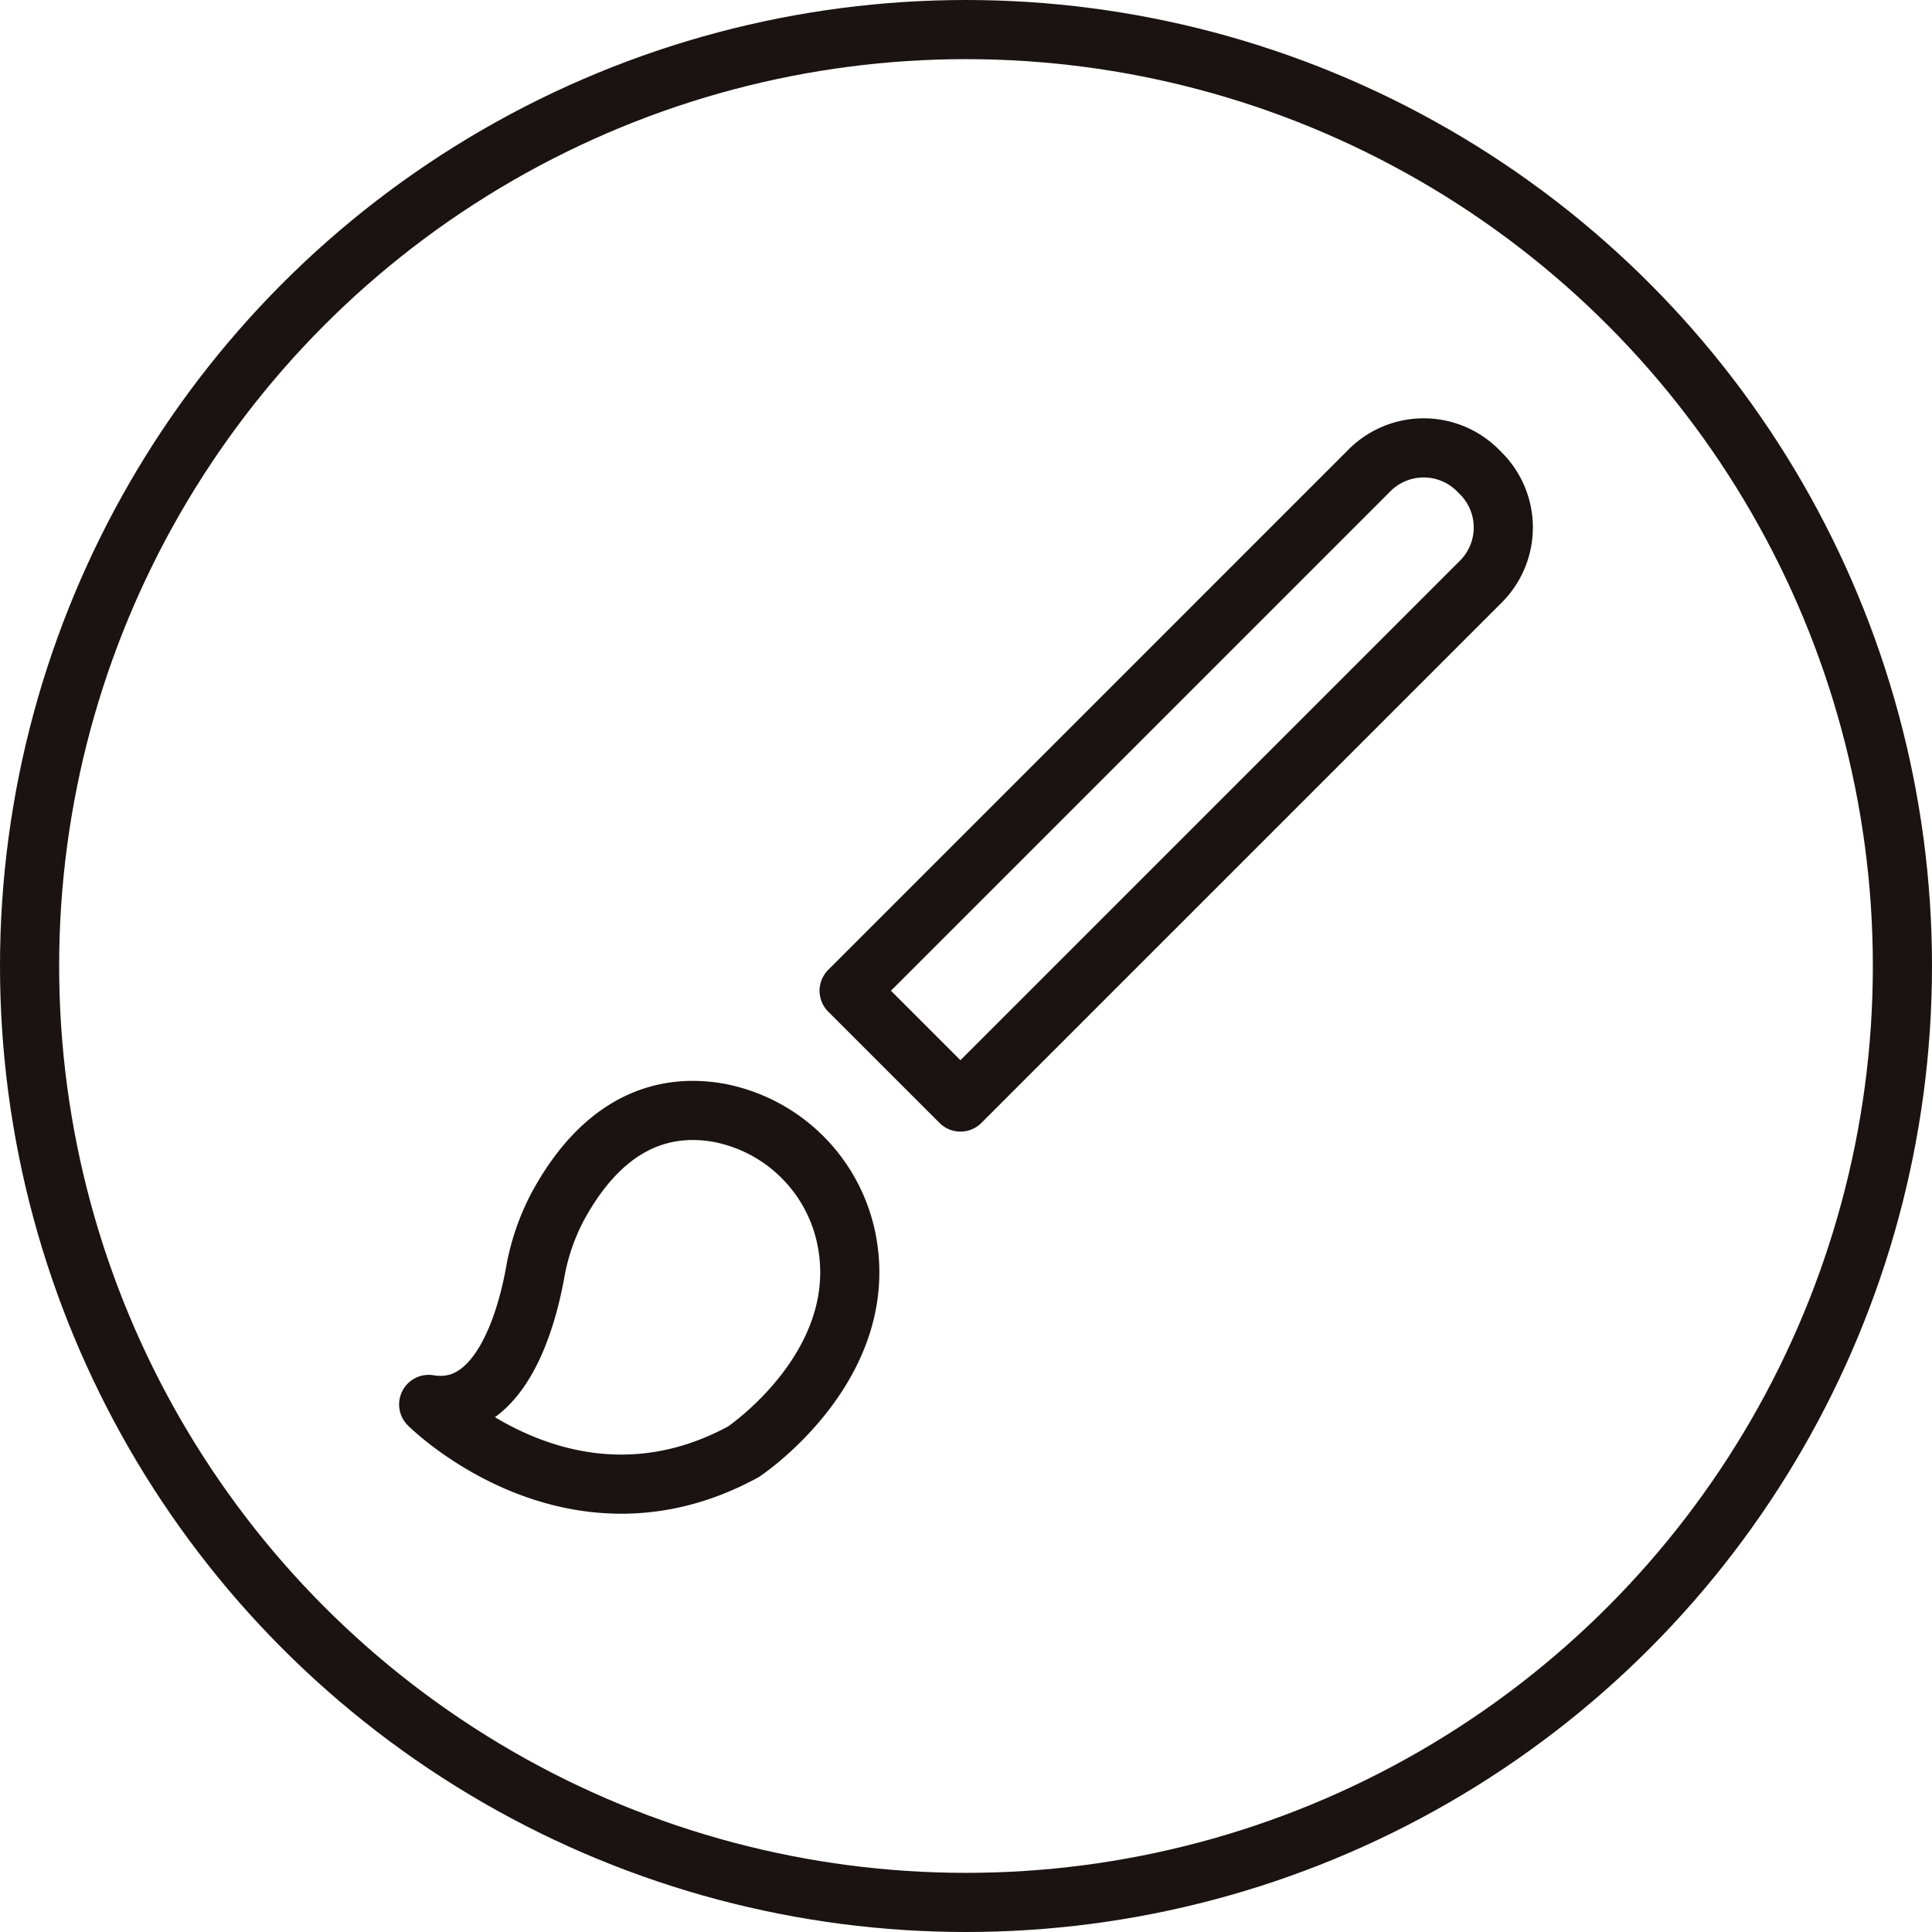
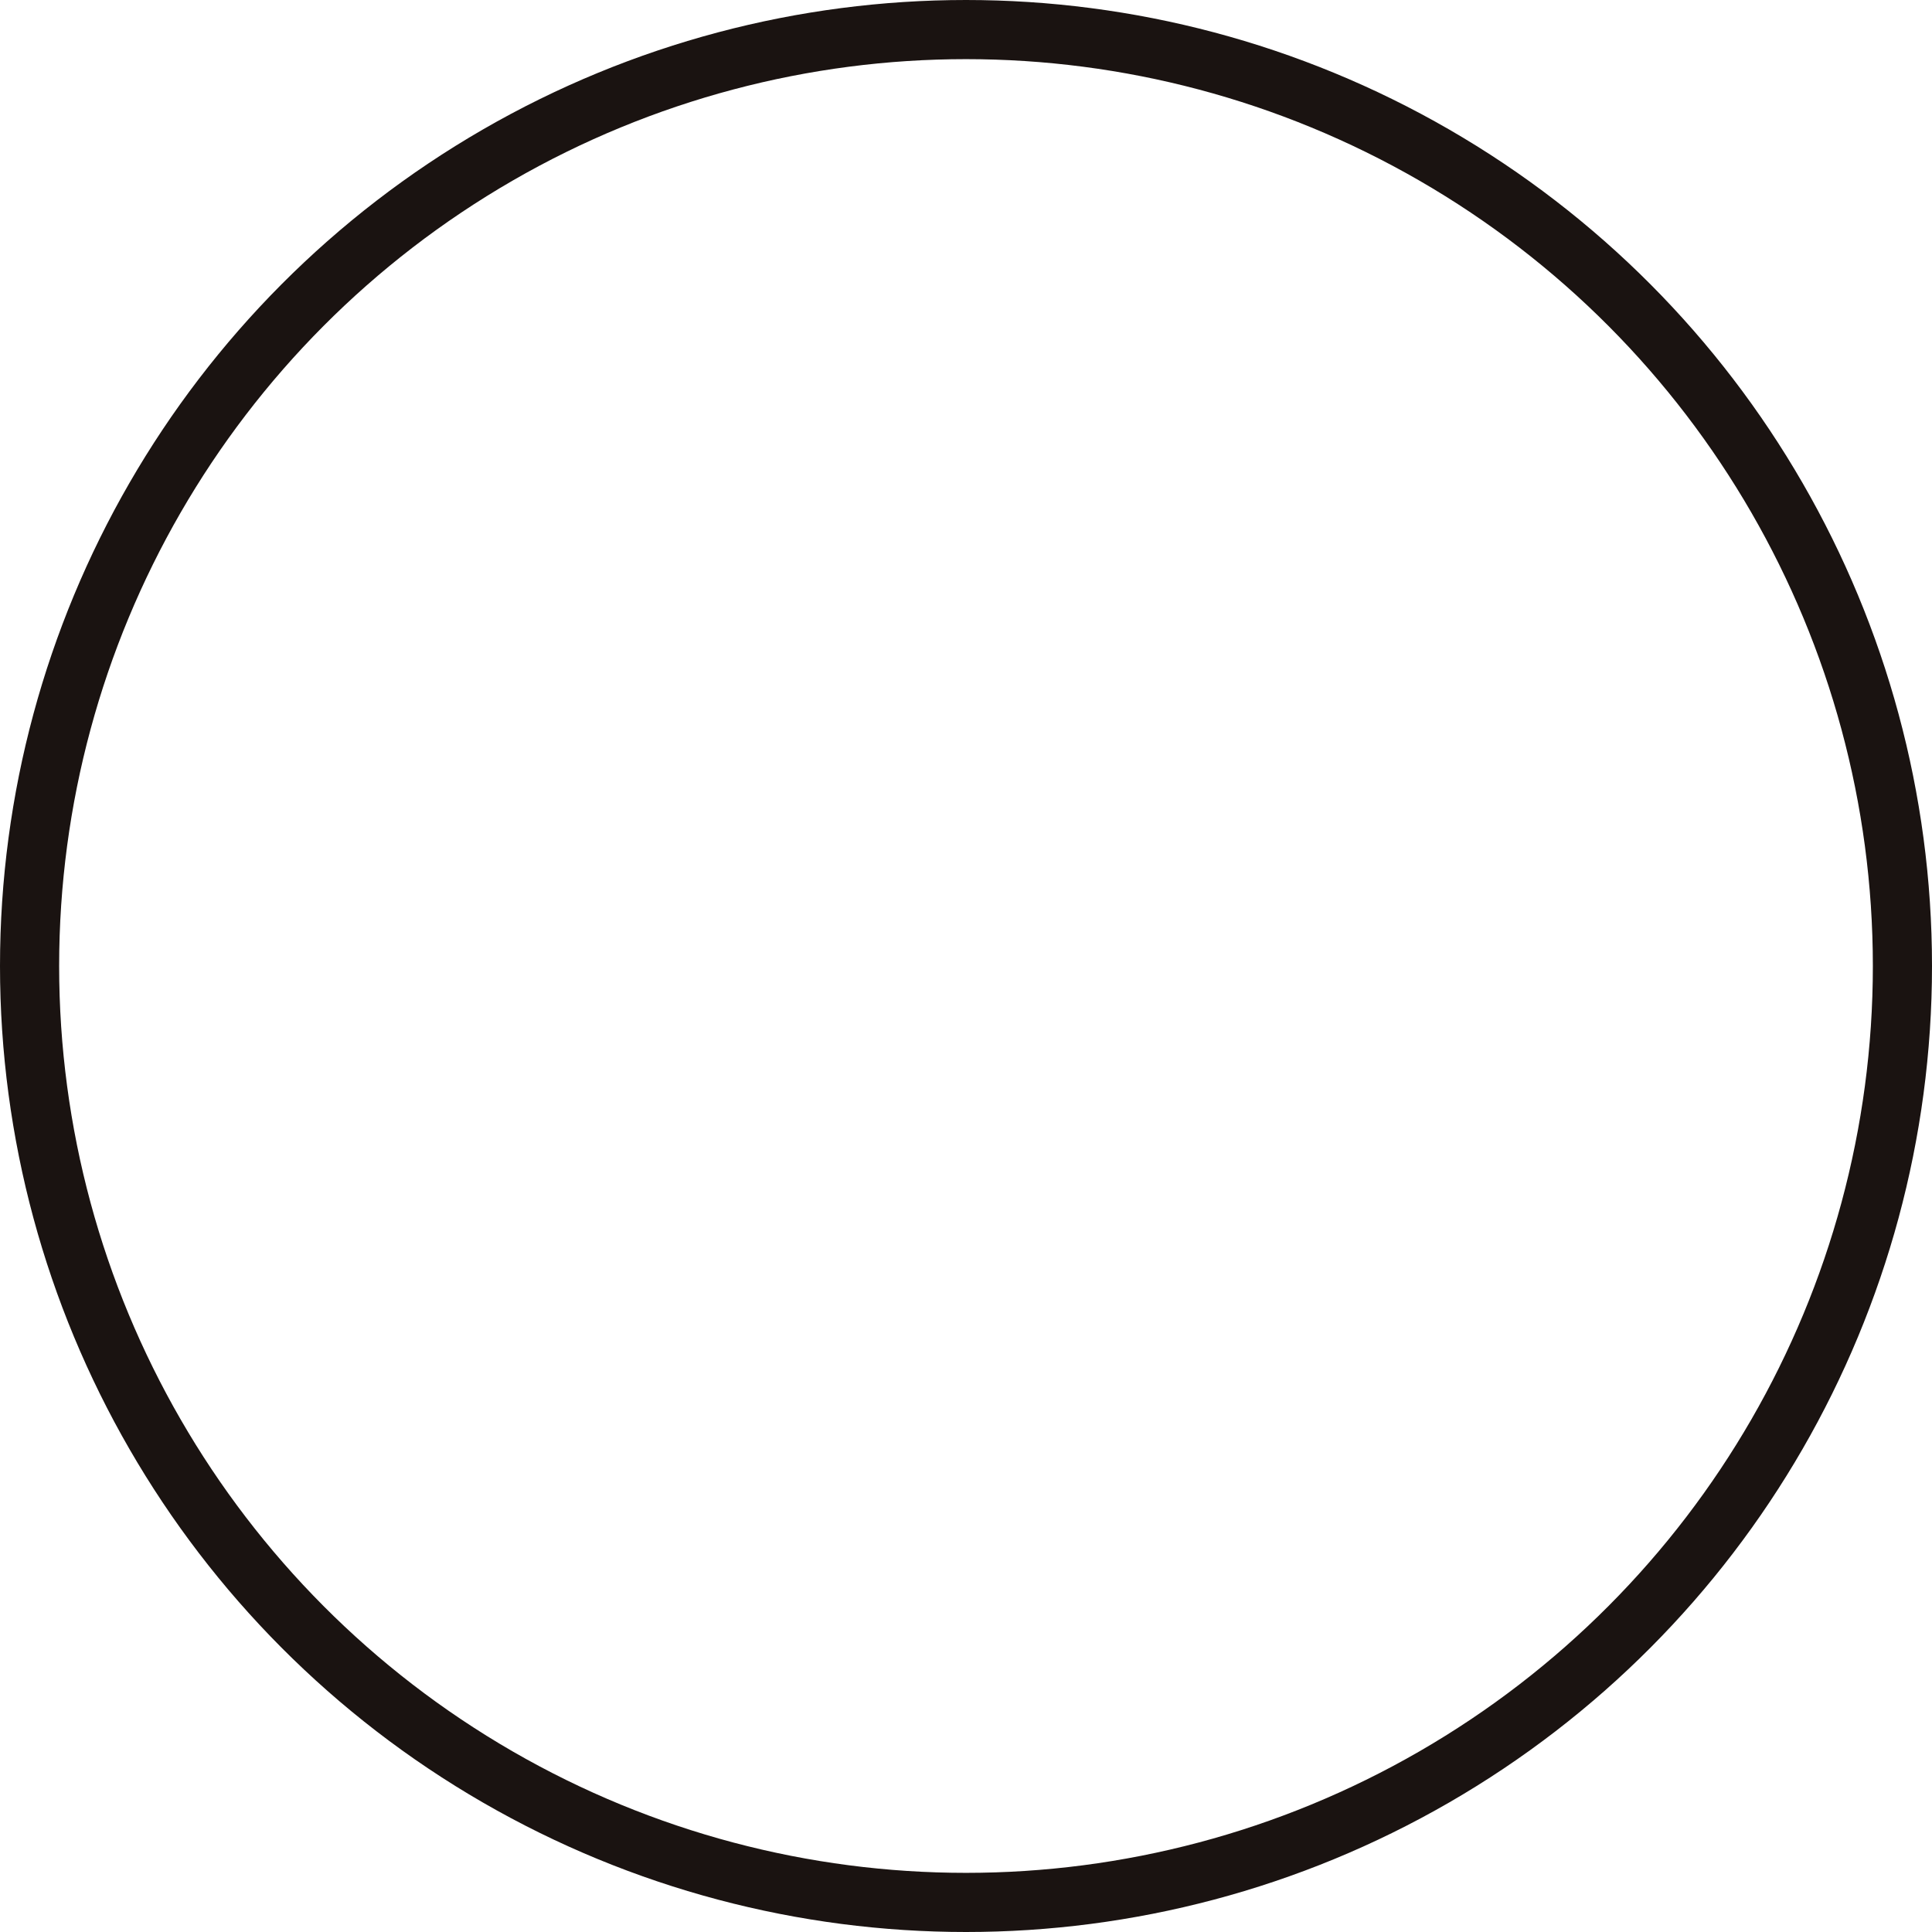
<svg xmlns="http://www.w3.org/2000/svg" id="グループ_3438" data-name="グループ 3438" width="98" height="98" viewBox="0 0 98 98">
  <defs>
    <clipPath id="clip-path">
      <rect id="長方形_1743" data-name="長方形 1743" width="98" height="98" fill="none" />
    </clipPath>
  </defs>
  <g id="グループ_3438-2" data-name="グループ 3438" clip-path="url(#clip-path)">
    <circle id="楕円形_202" data-name="楕円形 202" cx="47.5" cy="47.5" r="47.5" transform="translate(1.5 1.5)" fill="none" stroke="#1a1311" stroke-linecap="round" stroke-linejoin="round" stroke-width="3" />
-     <path id="パス_859" data-name="パス 859" d="M75.118,29.5l-26.4,26.4-5.646-5.645,26.4-26.4a3.883,3.883,0,0,1,5.489,0l.157.158A3.88,3.88,0,0,1,75.118,29.5Z" fill="none" stroke="#1a1311" stroke-linecap="round" stroke-linejoin="round" stroke-width="3" />
-     <path id="パス_860" data-name="パス 860" d="M36.506,56.455c-2.556-.47-5.751.19-8.23,4.773a11.433,11.433,0,0,0-1.141,3.384c-.449,2.432-1.8,7.226-5.39,6.627,0,0,7.186,7.186,15.968,2.4,0,0,6.216-4.144,5.3-10.346A8.167,8.167,0,0,0,36.506,56.455Z" fill="none" stroke="#1a1311" stroke-linecap="round" stroke-linejoin="round" stroke-width="3" />
  </g>
</svg>